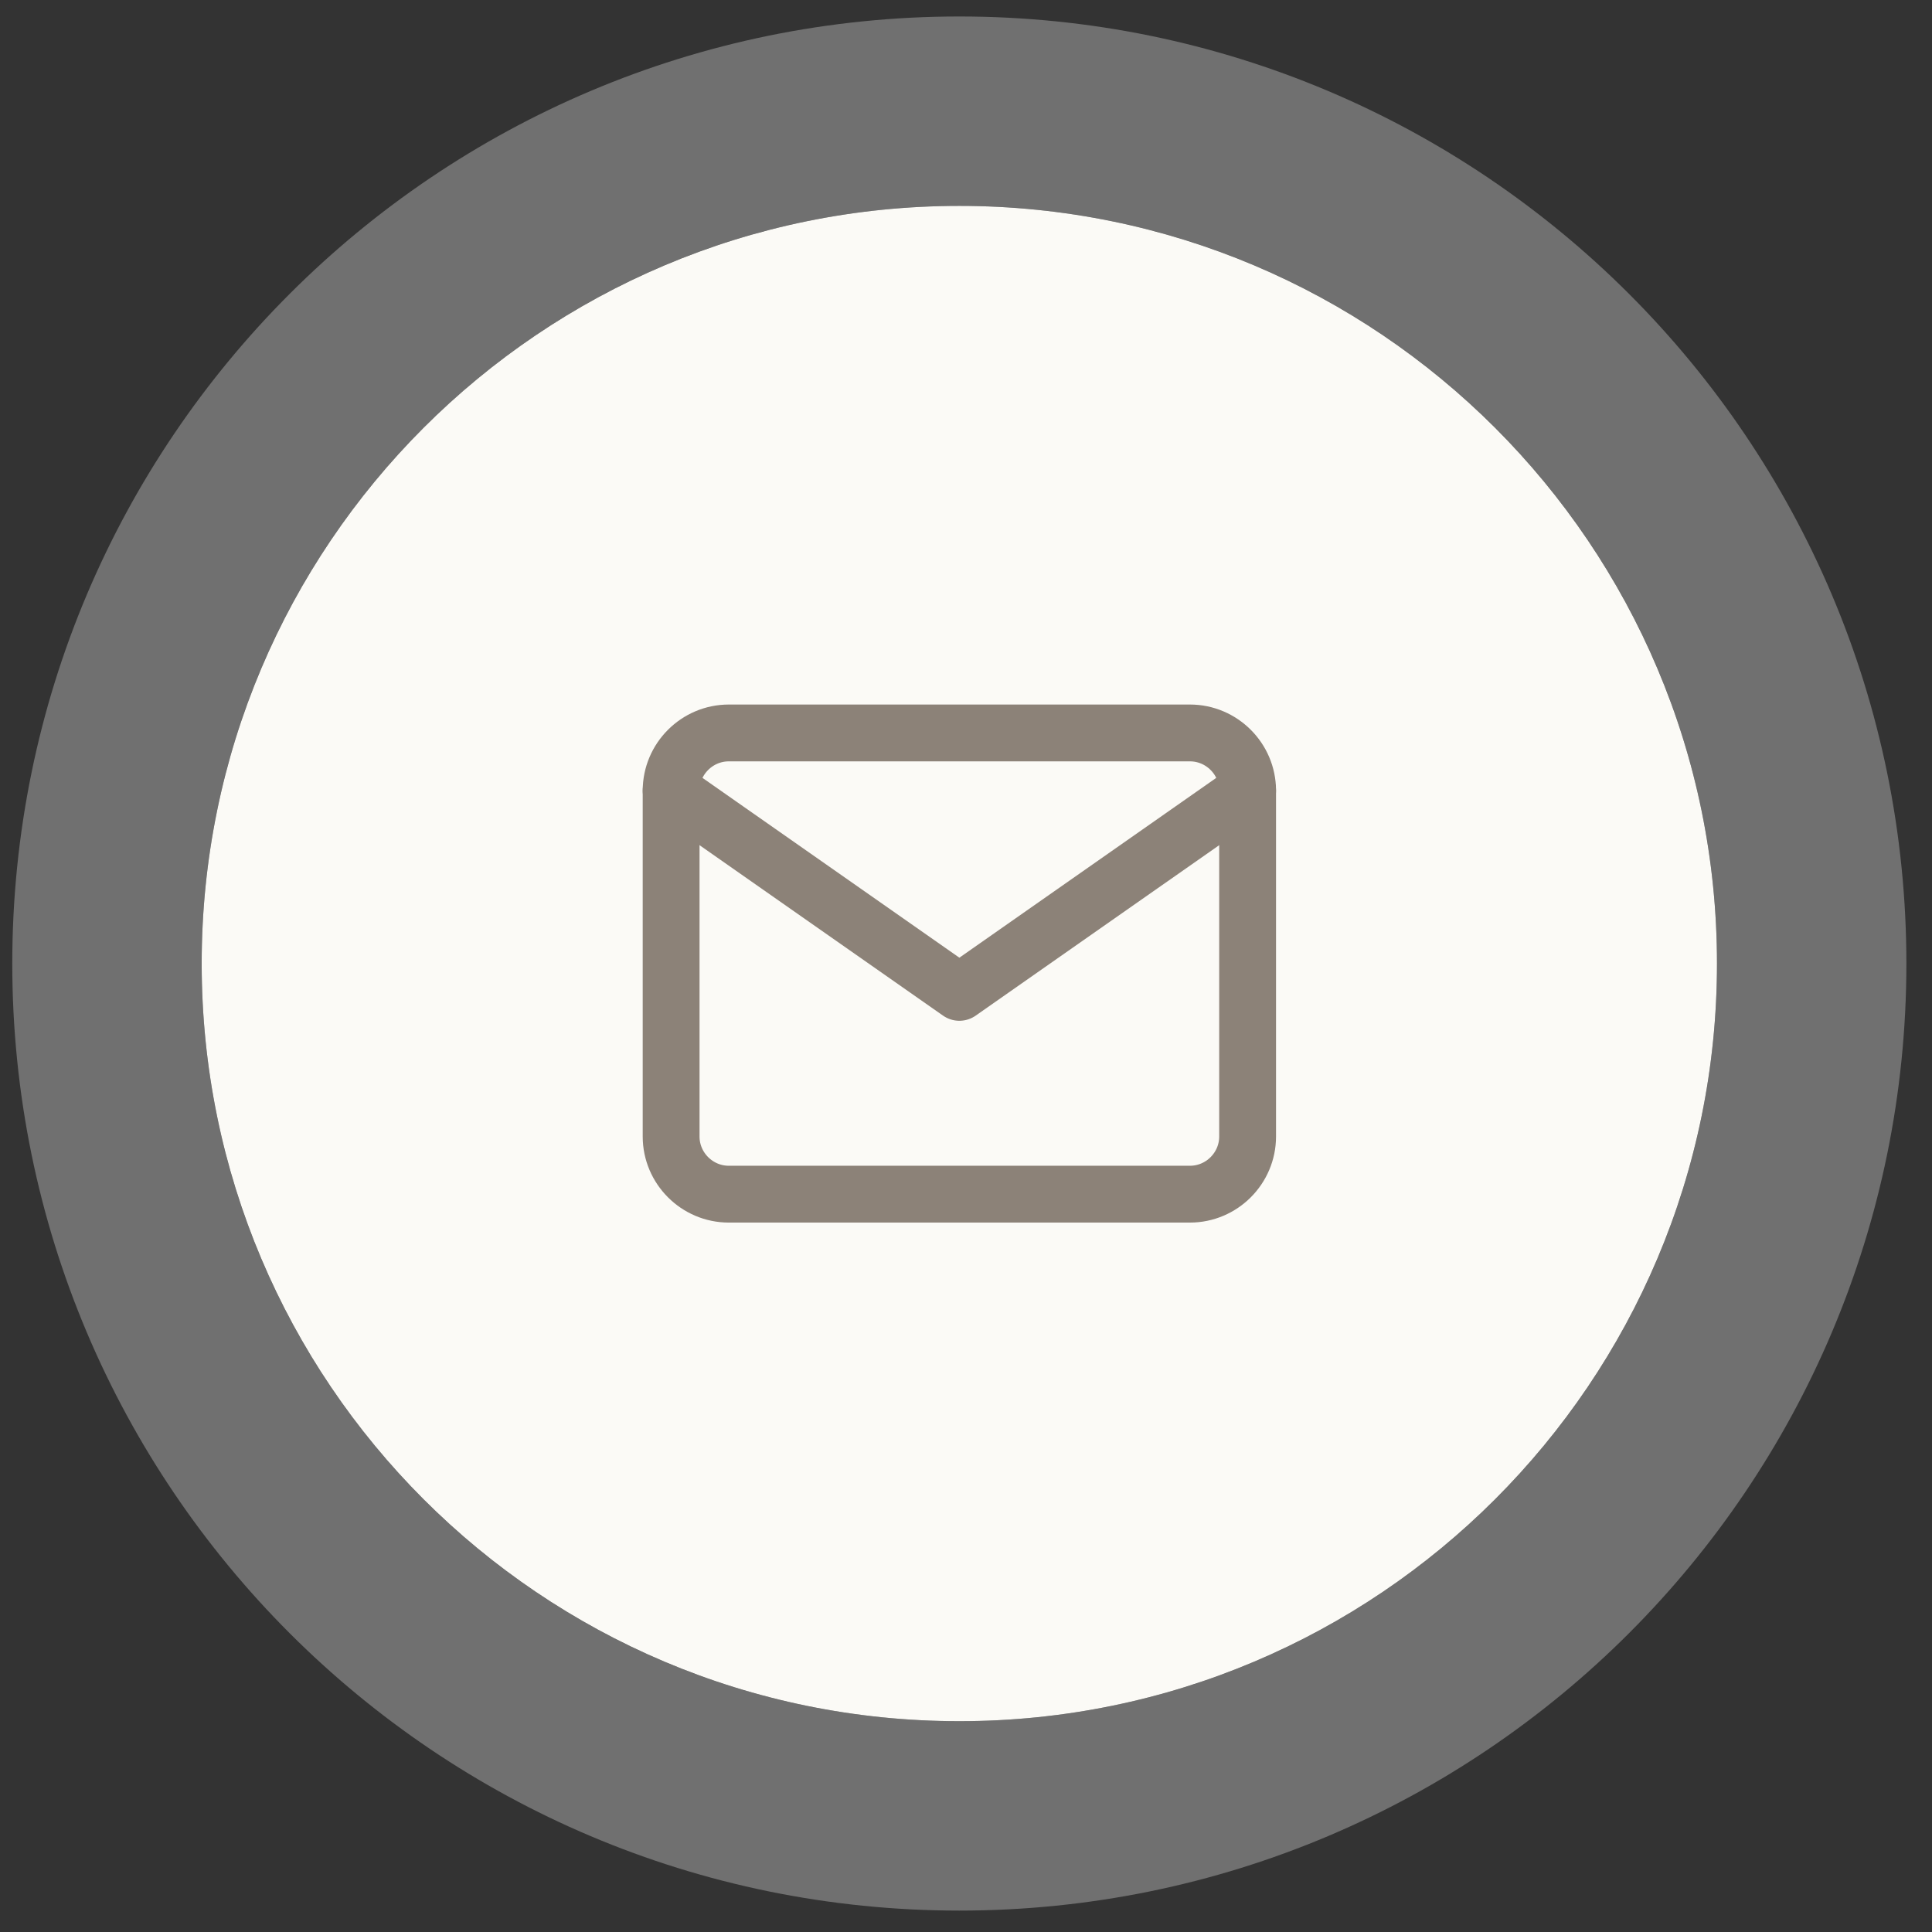
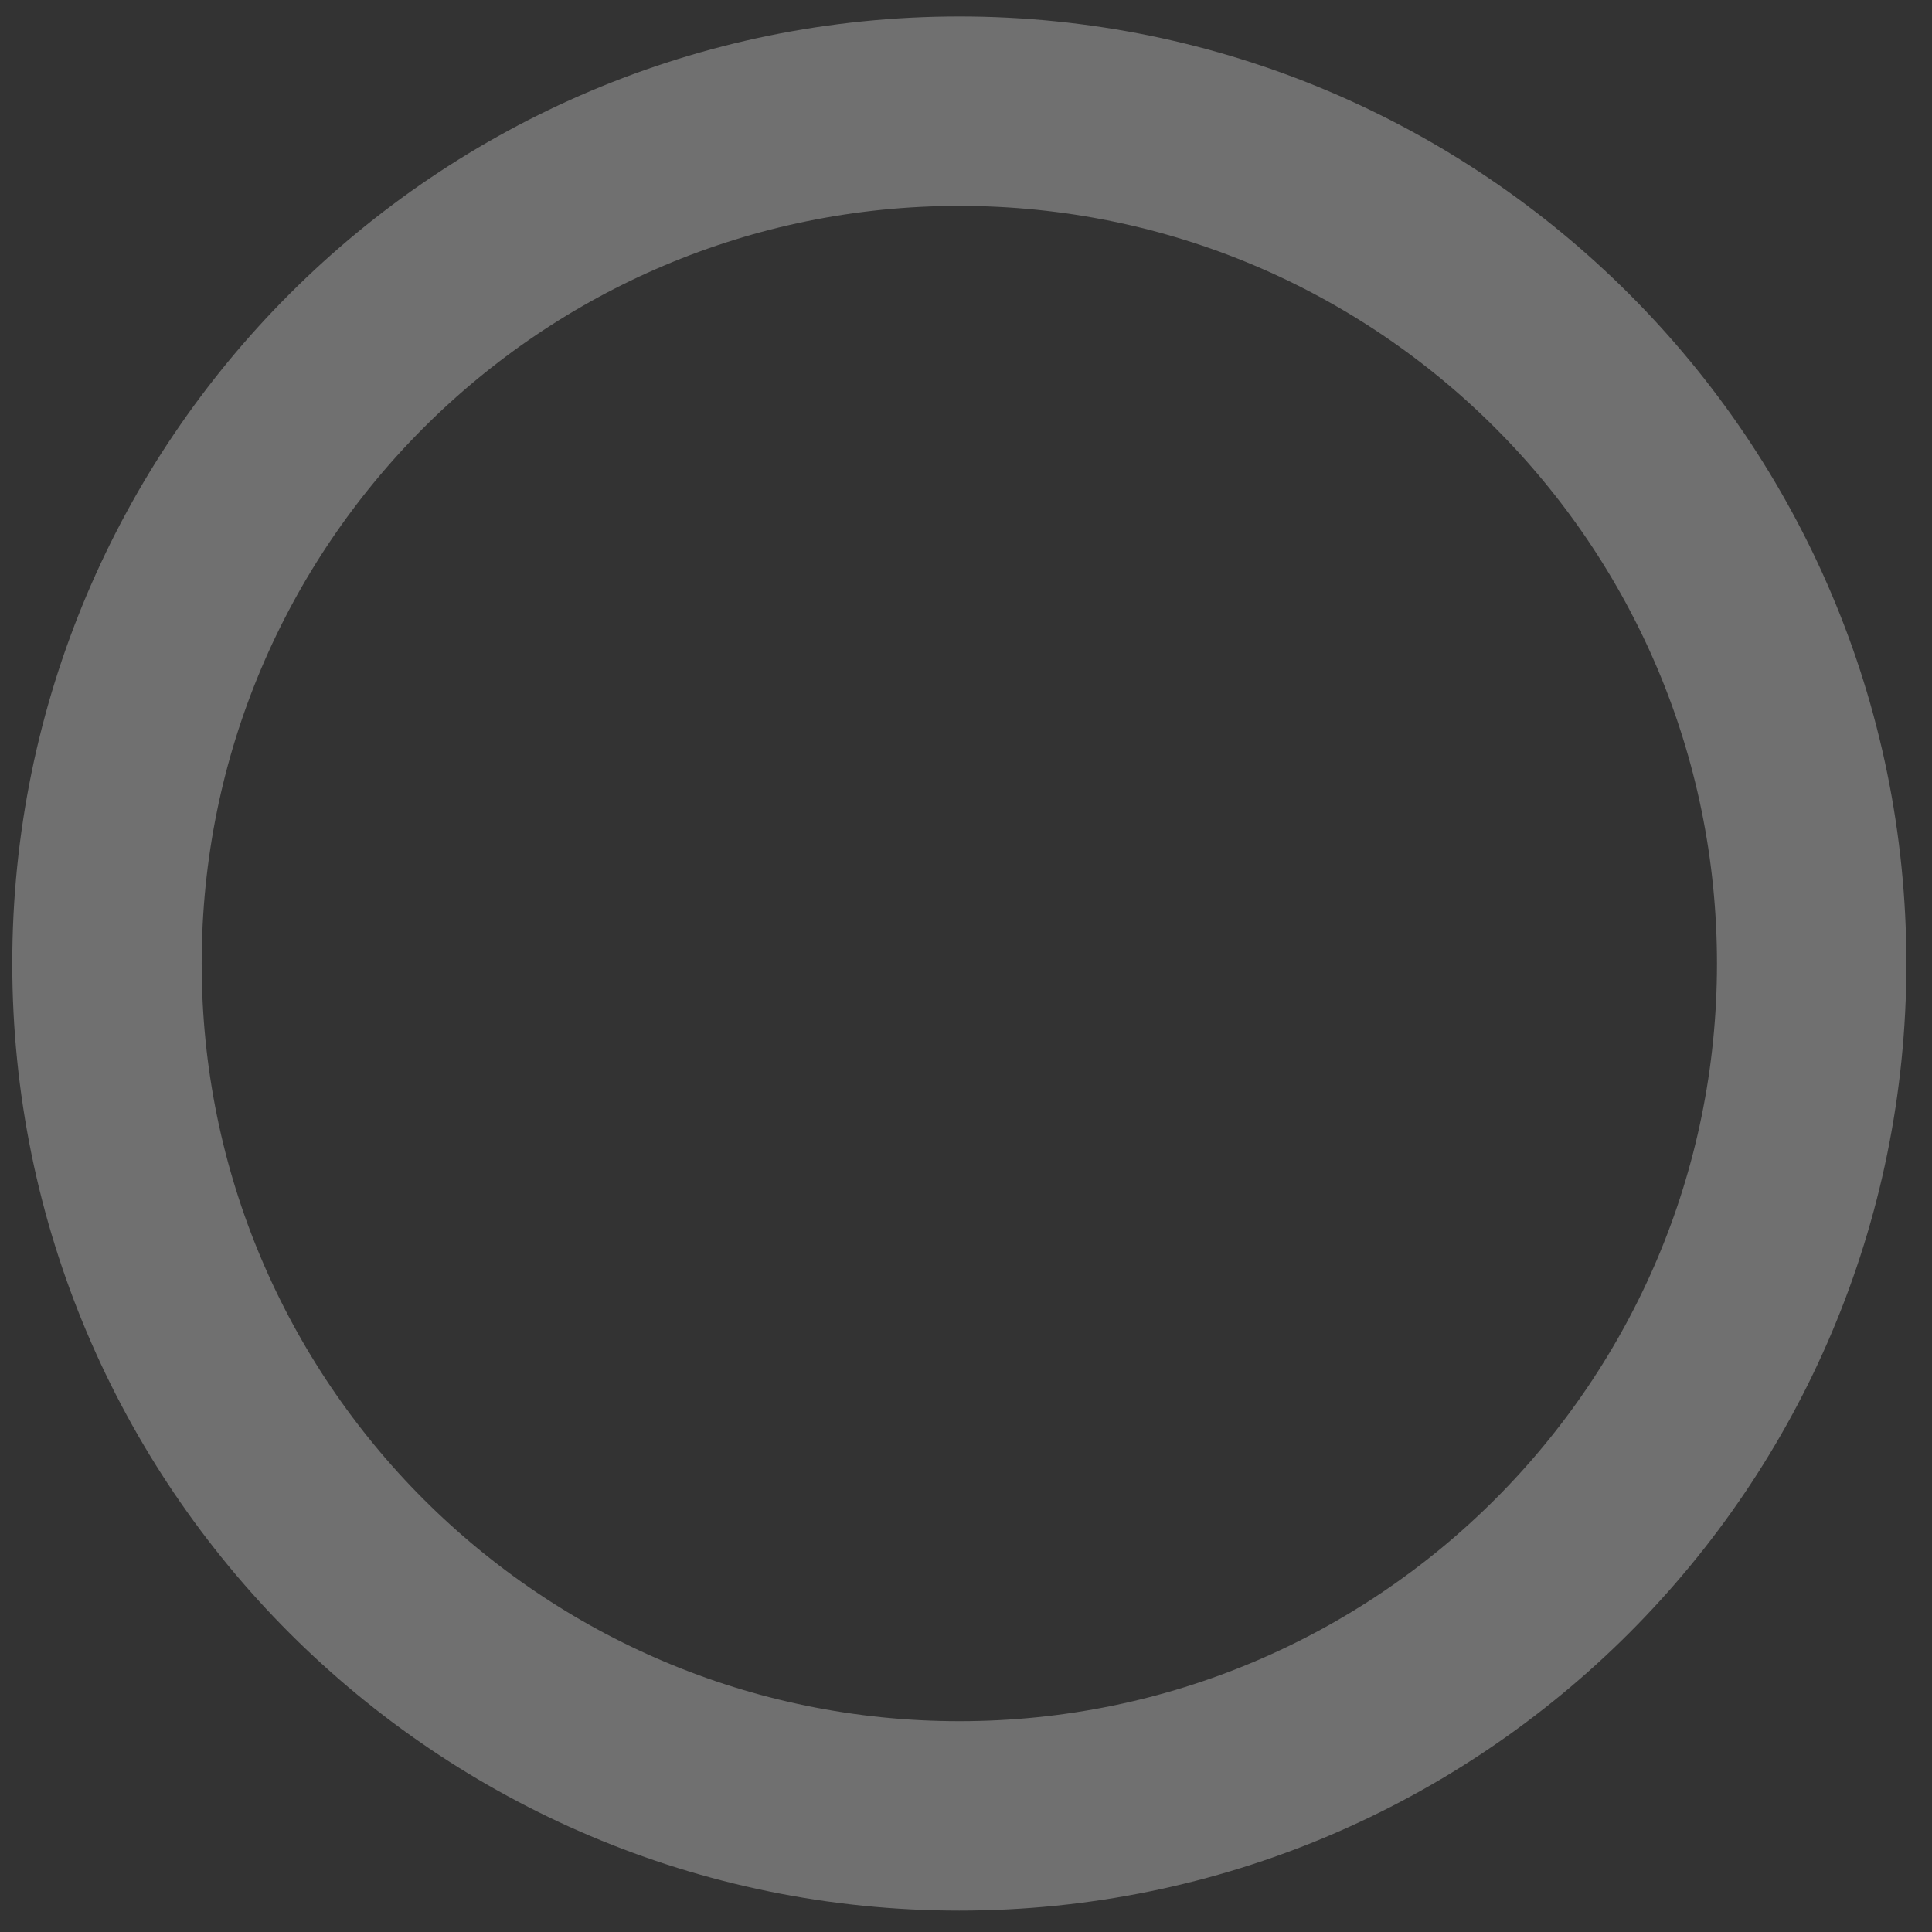
<svg xmlns="http://www.w3.org/2000/svg" width="51" height="51" viewBox="0 0 51 51" fill="none">
  <rect x="0" y="0" width="51" height="51" fill="#333333" stroke="none" />
-   <path d="M5.324 25.435C5.324 14.389 14.278 5.435 25.324 5.435C36.37 5.435 45.324 14.389 45.324 25.435C45.324 36.481 36.37 45.435 25.324 45.435C14.278 45.435 5.324 36.481 5.324 25.435Z" fill="#FBFAF6" />
  <path d="M25.324 2.935C12.898 2.935 2.824 13.009 2.824 25.435C2.824 37.862 12.898 47.935 25.324 47.935C37.751 47.935 47.824 37.862 47.824 25.435C47.824 13.009 37.751 2.935 25.324 2.935Z" stroke="#CCCCCC" stroke-opacity="0.4" stroke-width="5" />
  <g clip-path="url(#clip0_760_2280)">
-     <path d="M19.238 19.348H31.412C32.249 19.348 32.934 20.033 32.934 20.87V30.001C32.934 30.838 32.249 31.523 31.412 31.523H19.238C18.401 31.523 17.716 30.838 17.716 30.001V20.87C17.716 20.033 18.401 19.348 19.238 19.348Z" stroke="#8C8278" stroke-width="1.5" stroke-linecap="round" stroke-linejoin="round" />
-     <path d="M32.934 20.87L25.325 26.196L17.716 20.87" stroke="#8C8278" stroke-width="1.5" stroke-linecap="round" stroke-linejoin="round" />
-   </g>
+     </g>
  <defs>
    <clipPath id="clip0_760_2280">
      <rect width="18.261" height="18.261" fill="white" transform="translate(16.193 16.305)" />
    </clipPath>
  </defs>
</svg>